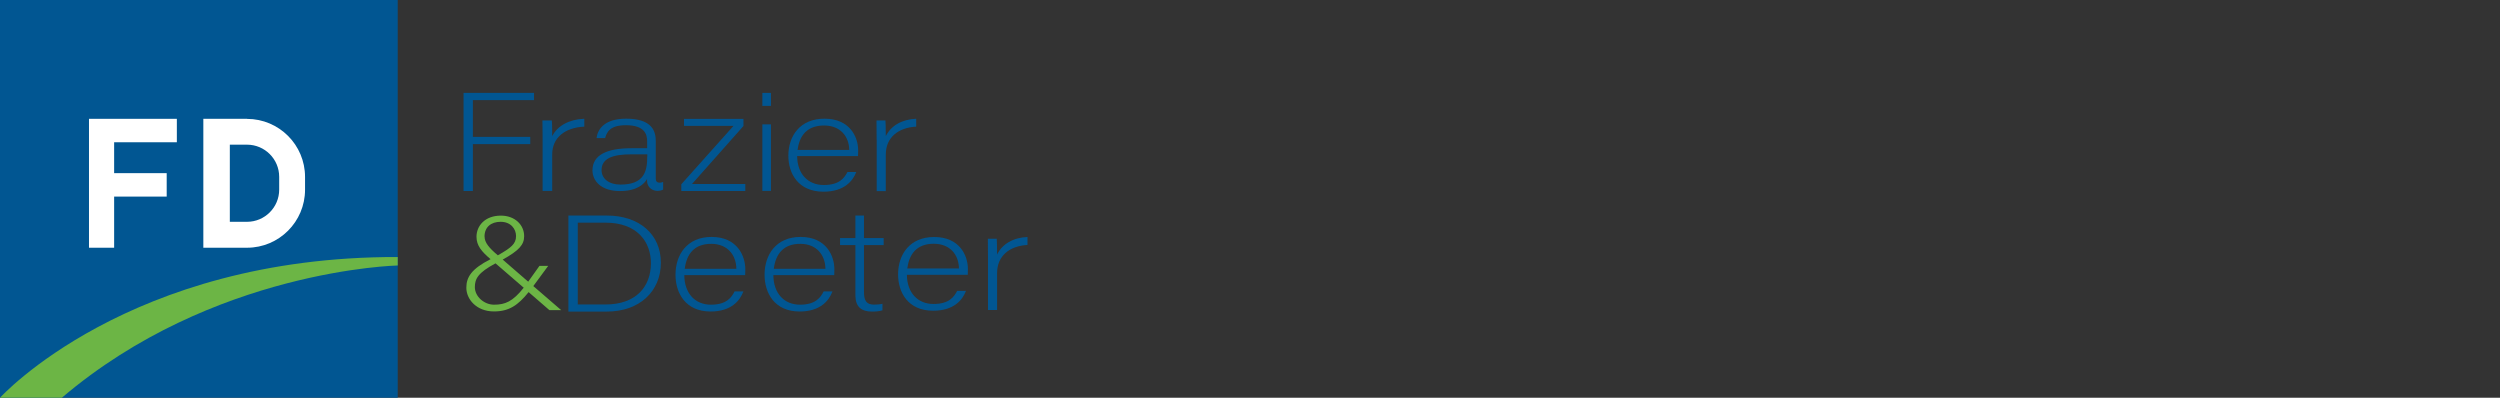
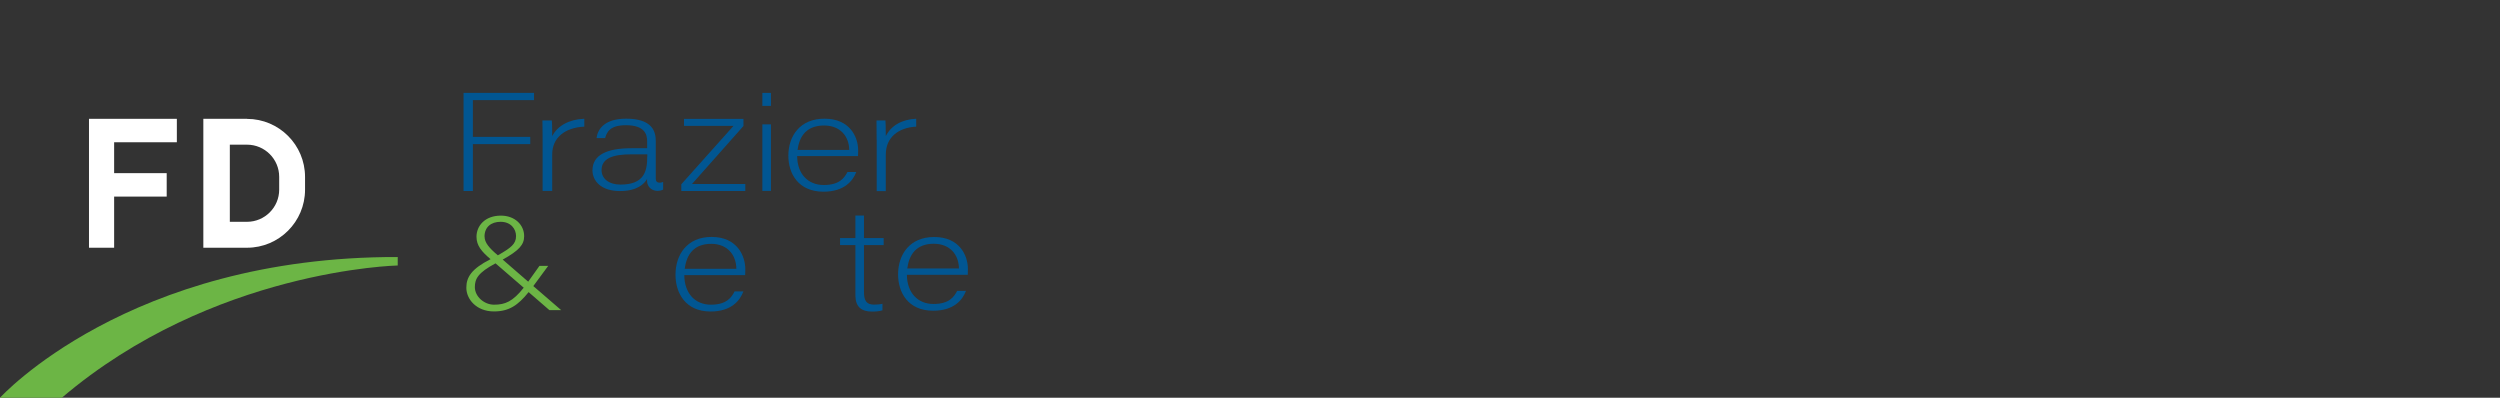
<svg xmlns="http://www.w3.org/2000/svg" id="a" viewBox="0 0 352 56">
  <rect x="0" y="0" width="352" height="56" fill="#333333" stroke="none" />
  <defs>
    <style>.d{fill:#6cb545;}.e{fill:#fff;}.f{fill:#015692;}</style>
  </defs>
  <g>
    <path class="f" d="M65.27,13.08h9.92v1.02h-8.61v5.17h8.08v1.02h-8.08v6.6h-1.31V13.08Z" />
    <path class="f" d="M76.4,19.66c0-1.65-.03-2.37-.03-2.7h1.33c.03,.32,.05,.96,.05,2.21,.75-1.48,2.41-2.37,4.52-2.45v1.11c-2.71,.13-4.52,1.54-4.52,3.91v5.14h-1.35v-7.23Z" />
    <path class="f" d="M92.33,25.26c0-.14,0-.29,0-.45v-5.02c0-2.14-1.5-3.08-4.17-3.08-3.23,0-4.03,1.65-4.17,2.73h1.21c.25-.8,.6-1.81,2.94-1.81,2.63,0,2.98,1.29,2.98,2.26v.98h-2.21c-3.5,0-5.49,.97-5.49,3.11,0,1.46,1.17,2.92,3.88,2.92,2.4,0,3.42-1,3.82-1.72-.02,.11-.09,.73,.32,1.2,.43,.5,1.22,.65,1.93,.32v-1.08c-.41,.17-.8,.12-.95-.1-.03-.04-.08-.13-.07-.27Zm-1.2-3.18c0,2.08-.46,3.91-3.77,3.91-1.62,0-2.66-.83-2.66-2.04,0-1.66,1.59-2.22,4.17-2.22h2.27v.35Z" />
    <path class="f" d="M95.94,25.93l7.34-8.21h-6.97v-.98h8.37v1l-7.25,8.17h7.51v.98c-3,0-6,0-9.01,0v-.96Z" />
    <path class="f" d="M107.34,13.08h1.21v1.83h-1.21v-1.83Zm0,4.43h1.21v9.37h-1.21v-9.37Z" />
    <path class="f" d="M112.24,21.99c.02,2.5,1.52,4.06,3.75,4.06s2.91-1.03,3.33-1.83h1.24c-.49,1.29-1.73,2.77-4.62,2.77-3.55,0-4.94-2.57-4.94-5.06,0-2.81,1.66-5.22,5.08-5.22,3.6,0,4.75,2.6,4.75,4.46,0,.28,0,.55-.02,.8h-8.57Zm7.33-.88c-.02-1.92-1.27-3.44-3.54-3.44-2.38,0-3.47,1.4-3.73,3.44h7.26Z" />
    <path class="f" d="M123.43,19.67c0-1.66-.02-2.38-.02-2.71h1.26c.02,.32,.05,.96,.05,2.22,.71-1.48,2.28-2.38,4.28-2.46v1.11c-2.56,.14-4.28,1.55-4.28,3.92v5.16h-1.28v-7.24Z" />
    <path class="d" d="M77.19,37.43h-1.23l-1.59,2.23-3.59-3.11c2.3-1.28,3.02-2.09,3.02-3.3,0-1.61-1.33-2.89-3.27-2.89-2.29,0-3.44,1.48-3.44,2.97,0,1.26,.73,2.1,1.98,3.16-2.67,1.36-3.41,2.52-3.41,4.02,0,1.63,1.43,3.34,3.89,3.34,2.12,0,3.38-.86,4.88-2.72l2.93,2.54h1.66l-3.93-3.39,2.1-2.85Zm-8.97-4.11c0-1.36,.93-2.09,2.27-2.09,1.42,0,2.17,.99,2.17,2.01,0,1.12-.72,1.65-2.56,2.71-1.23-1.03-1.87-1.8-1.87-2.63Zm1.34,9.58c-1.39,0-2.7-1.14-2.7-2.48,0-1.16,.45-2.03,2.91-3.34l3.97,3.43c-1.56,1.97-2.64,2.39-4.17,2.39Z" />
-     <path class="f" d="M80.04,30.35h5.43c4.48,0,7.58,2.59,7.58,6.64s-3.03,6.88-7.61,6.88h-5.41v-13.52Zm1.31,12.52h3.91c4.29,0,6.39-2.5,6.39-5.82,0-2.96-1.9-5.7-6.39-5.7h-3.91v11.53Z" />
    <path class="f" d="M96.35,38.75c.02,2.56,1.52,4.15,3.75,4.15s2.91-1.05,3.33-1.87h1.24c-.49,1.32-1.73,2.83-4.62,2.83-3.55,0-4.94-2.62-4.94-5.17,0-2.87,1.66-5.33,5.08-5.33,3.6,0,4.75,2.66,4.75,4.56,0,.28,0,.56-.02,.82h-8.57Zm7.33-.9c-.02-1.97-1.27-3.52-3.54-3.52-2.38,0-3.47,1.43-3.73,3.52h7.26Z" />
-     <path class="f" d="M108.89,38.75c.02,2.56,1.52,4.15,3.75,4.15s2.91-1.05,3.33-1.87h1.24c-.49,1.32-1.73,2.83-4.62,2.83-3.55,0-4.94-2.62-4.94-5.17,0-2.87,1.66-5.33,5.08-5.33,3.6,0,4.75,2.66,4.75,4.56,0,.28,0,.56-.02,.82h-8.57Zm7.33-.9c-.02-1.97-1.27-3.52-3.54-3.52-2.38,0-3.47,1.43-3.73,3.52h7.26Z" />
    <path class="f" d="M118.28,33.52h2.16v-3.17h1.21v3.17h2.77v.99h-2.77v6.6c0,1.13,.28,1.78,1.4,1.78,.35,0,.83-.02,1.2-.12v.92c-.4,.14-.97,.18-1.46,.18-1.51,0-2.35-.66-2.35-2.3v-7.06h-2.16v-.99Z" />
    <path class="f" d="M127.69,38.69c.02,2.53,1.52,4.11,3.75,4.11s2.91-1.04,3.33-1.85h1.24c-.49,1.31-1.73,2.8-4.62,2.8-3.55,0-4.94-2.59-4.94-5.11,0-2.84,1.66-5.27,5.08-5.27,3.6,0,4.75,2.63,4.75,4.51,0,.28,0,.56-.02,.81h-8.57Zm7.33-.89c-.02-1.94-1.27-3.48-3.54-3.48-2.38,0-3.47,1.42-3.73,3.48h7.26Z" />
-     <path class="f" d="M139.11,36.34c0-1.67-.02-2.4-.02-2.73h1.25c.02,.32,.05,.97,.05,2.24,.71-1.5,2.28-2.4,4.28-2.48v1.12c-2.56,.14-4.28,1.56-4.28,3.96v5.2h-1.28v-7.31Z" />
  </g>
-   <rect class="f" width="56" height="56" />
  <path class="d" d="M0,56s18.06-19.92,56-19.81v1.19s-26.06,.55-47.29,18.62H0Z" />
  <path id="b" class="e" d="M34.78,16.73h-6.15v18.15h6.15c4.51,0,8.17-3.66,8.17-8.17v-1.8c0-4.51-3.66-8.17-8.17-8.17Zm4.53,9.97c0,2.5-2.03,4.53-4.53,4.53h-2.42v-10.86h2.42c2.5,0,4.53,2.03,4.53,4.53v1.8Z" />
  <polygon id="c" class="e" points="24.9 20.03 24.9 16.73 16.07 16.73 13.82 16.73 12.53 16.73 12.53 34.88 16.07 34.88 16.07 27.68 23.47 27.68 23.47 24.38 16.07 24.38 16.07 20.03 24.9 20.03" />
</svg>